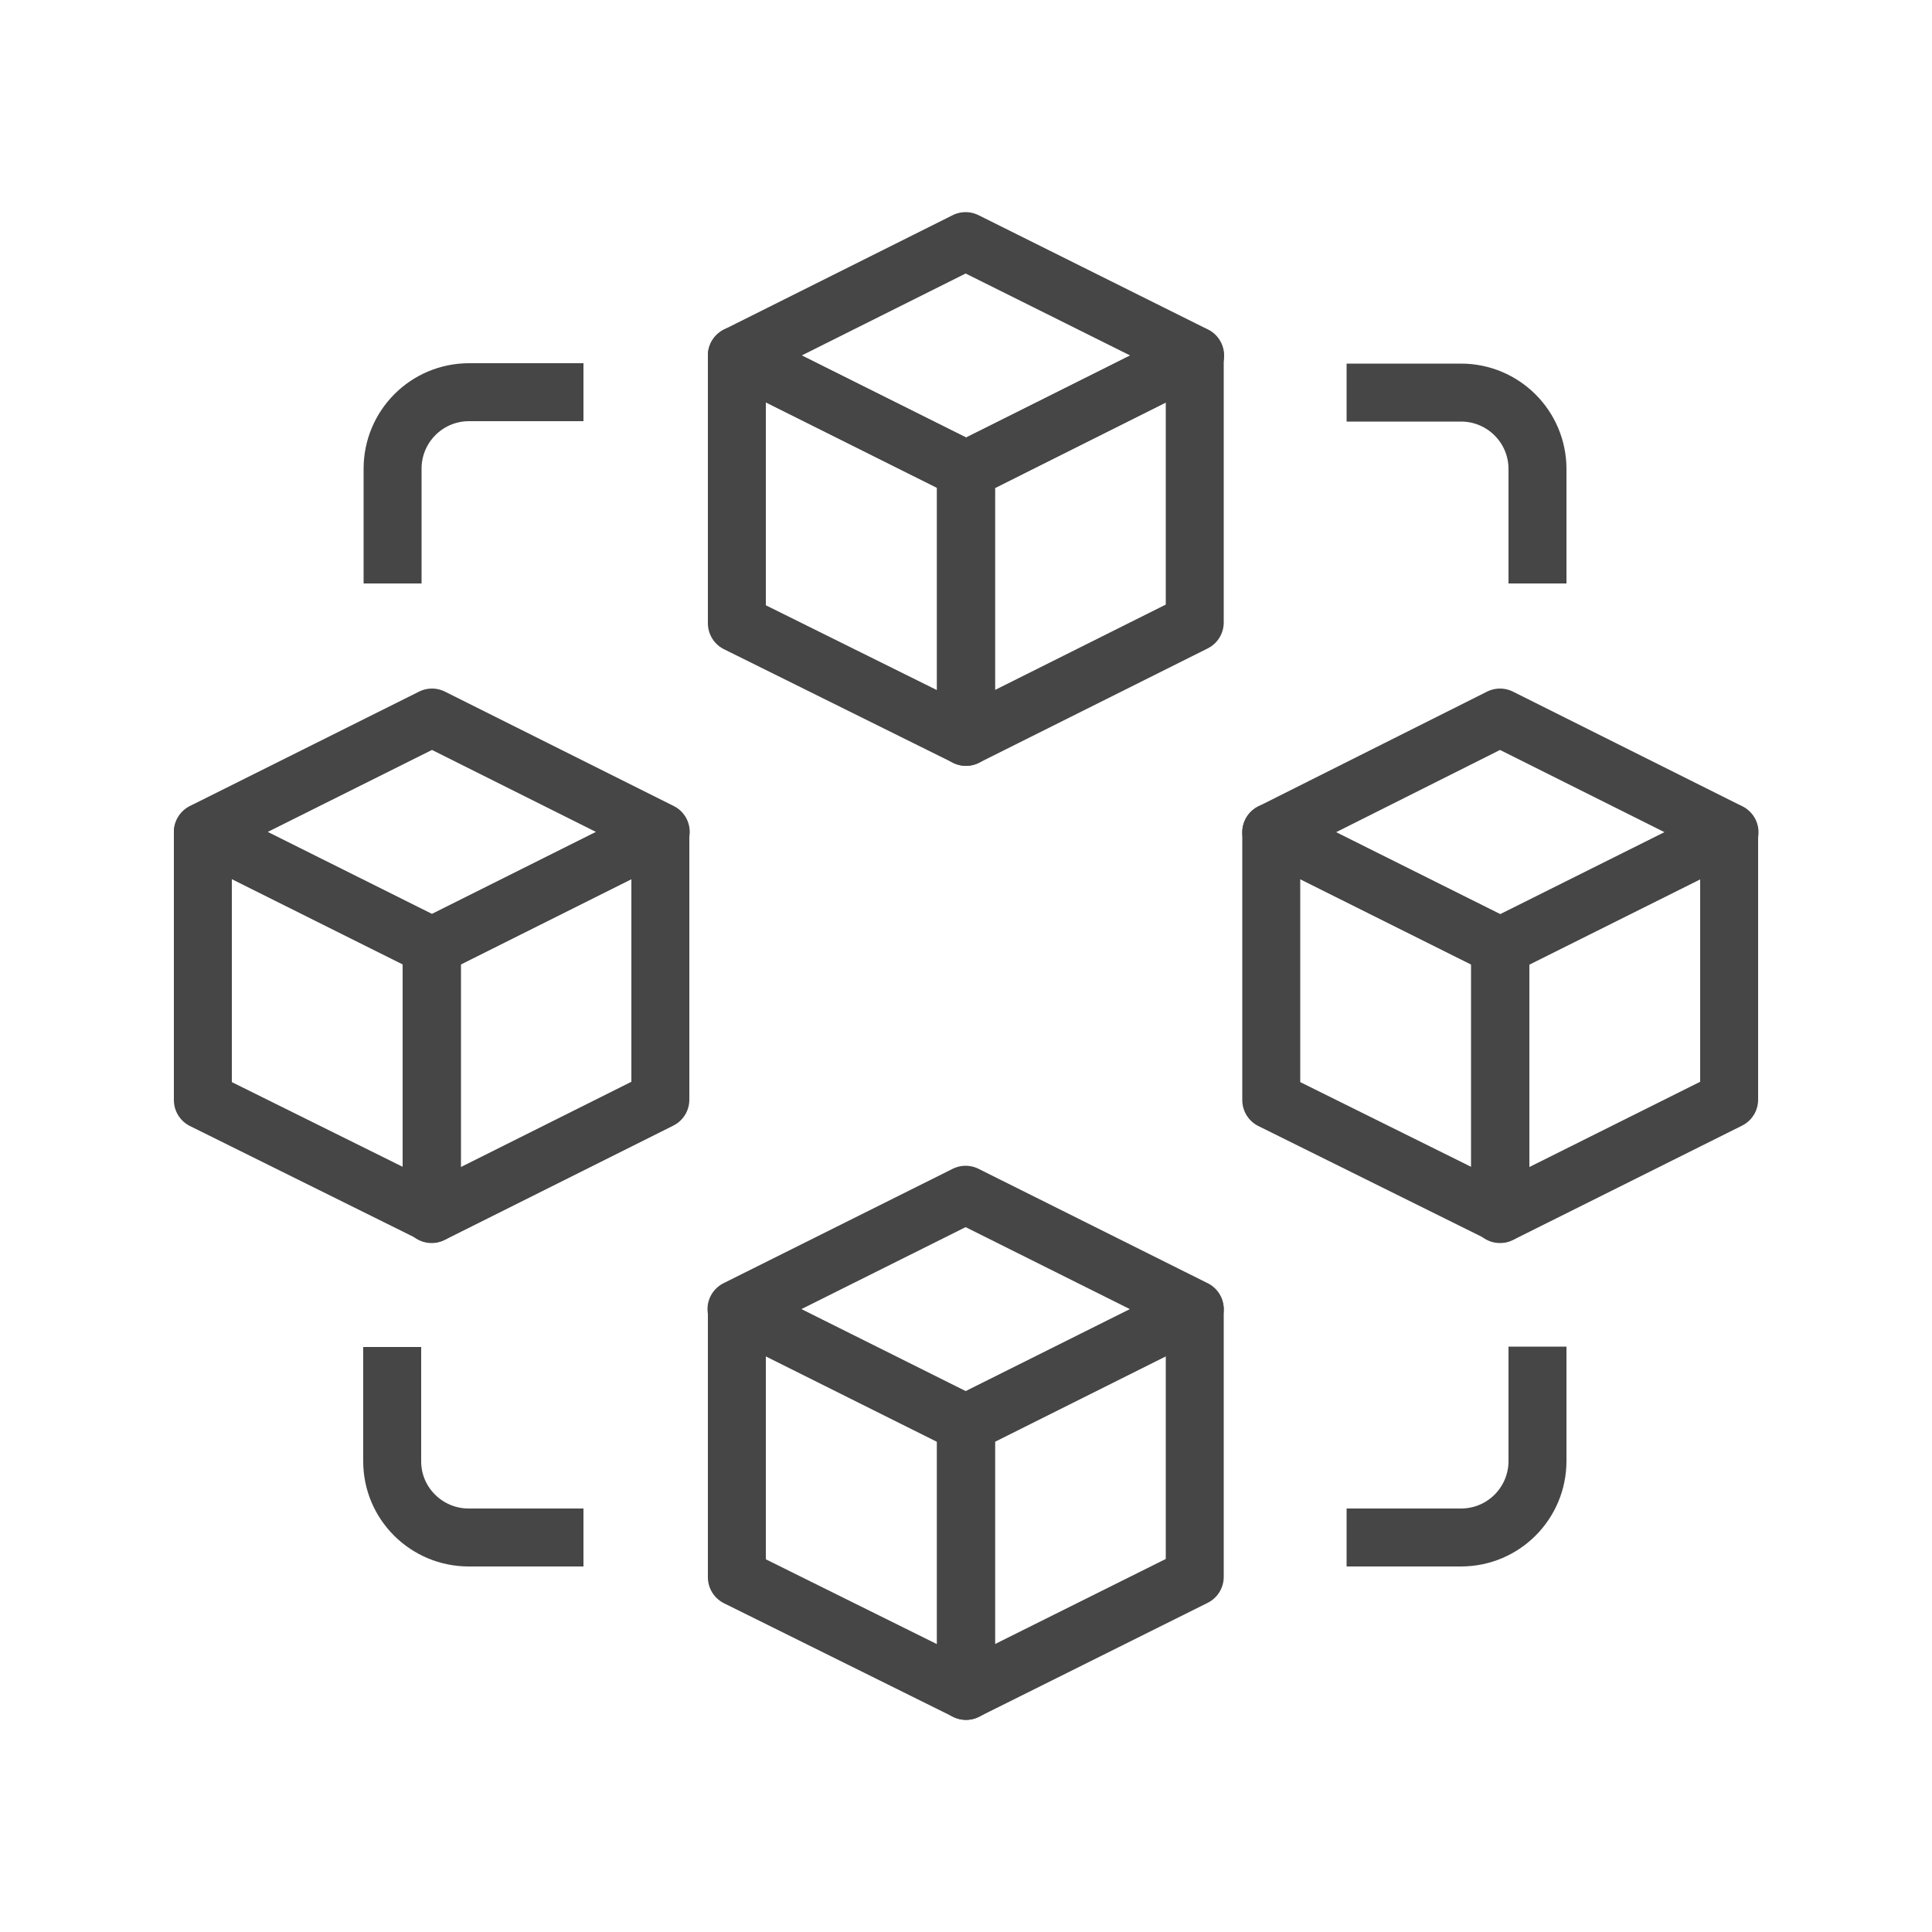
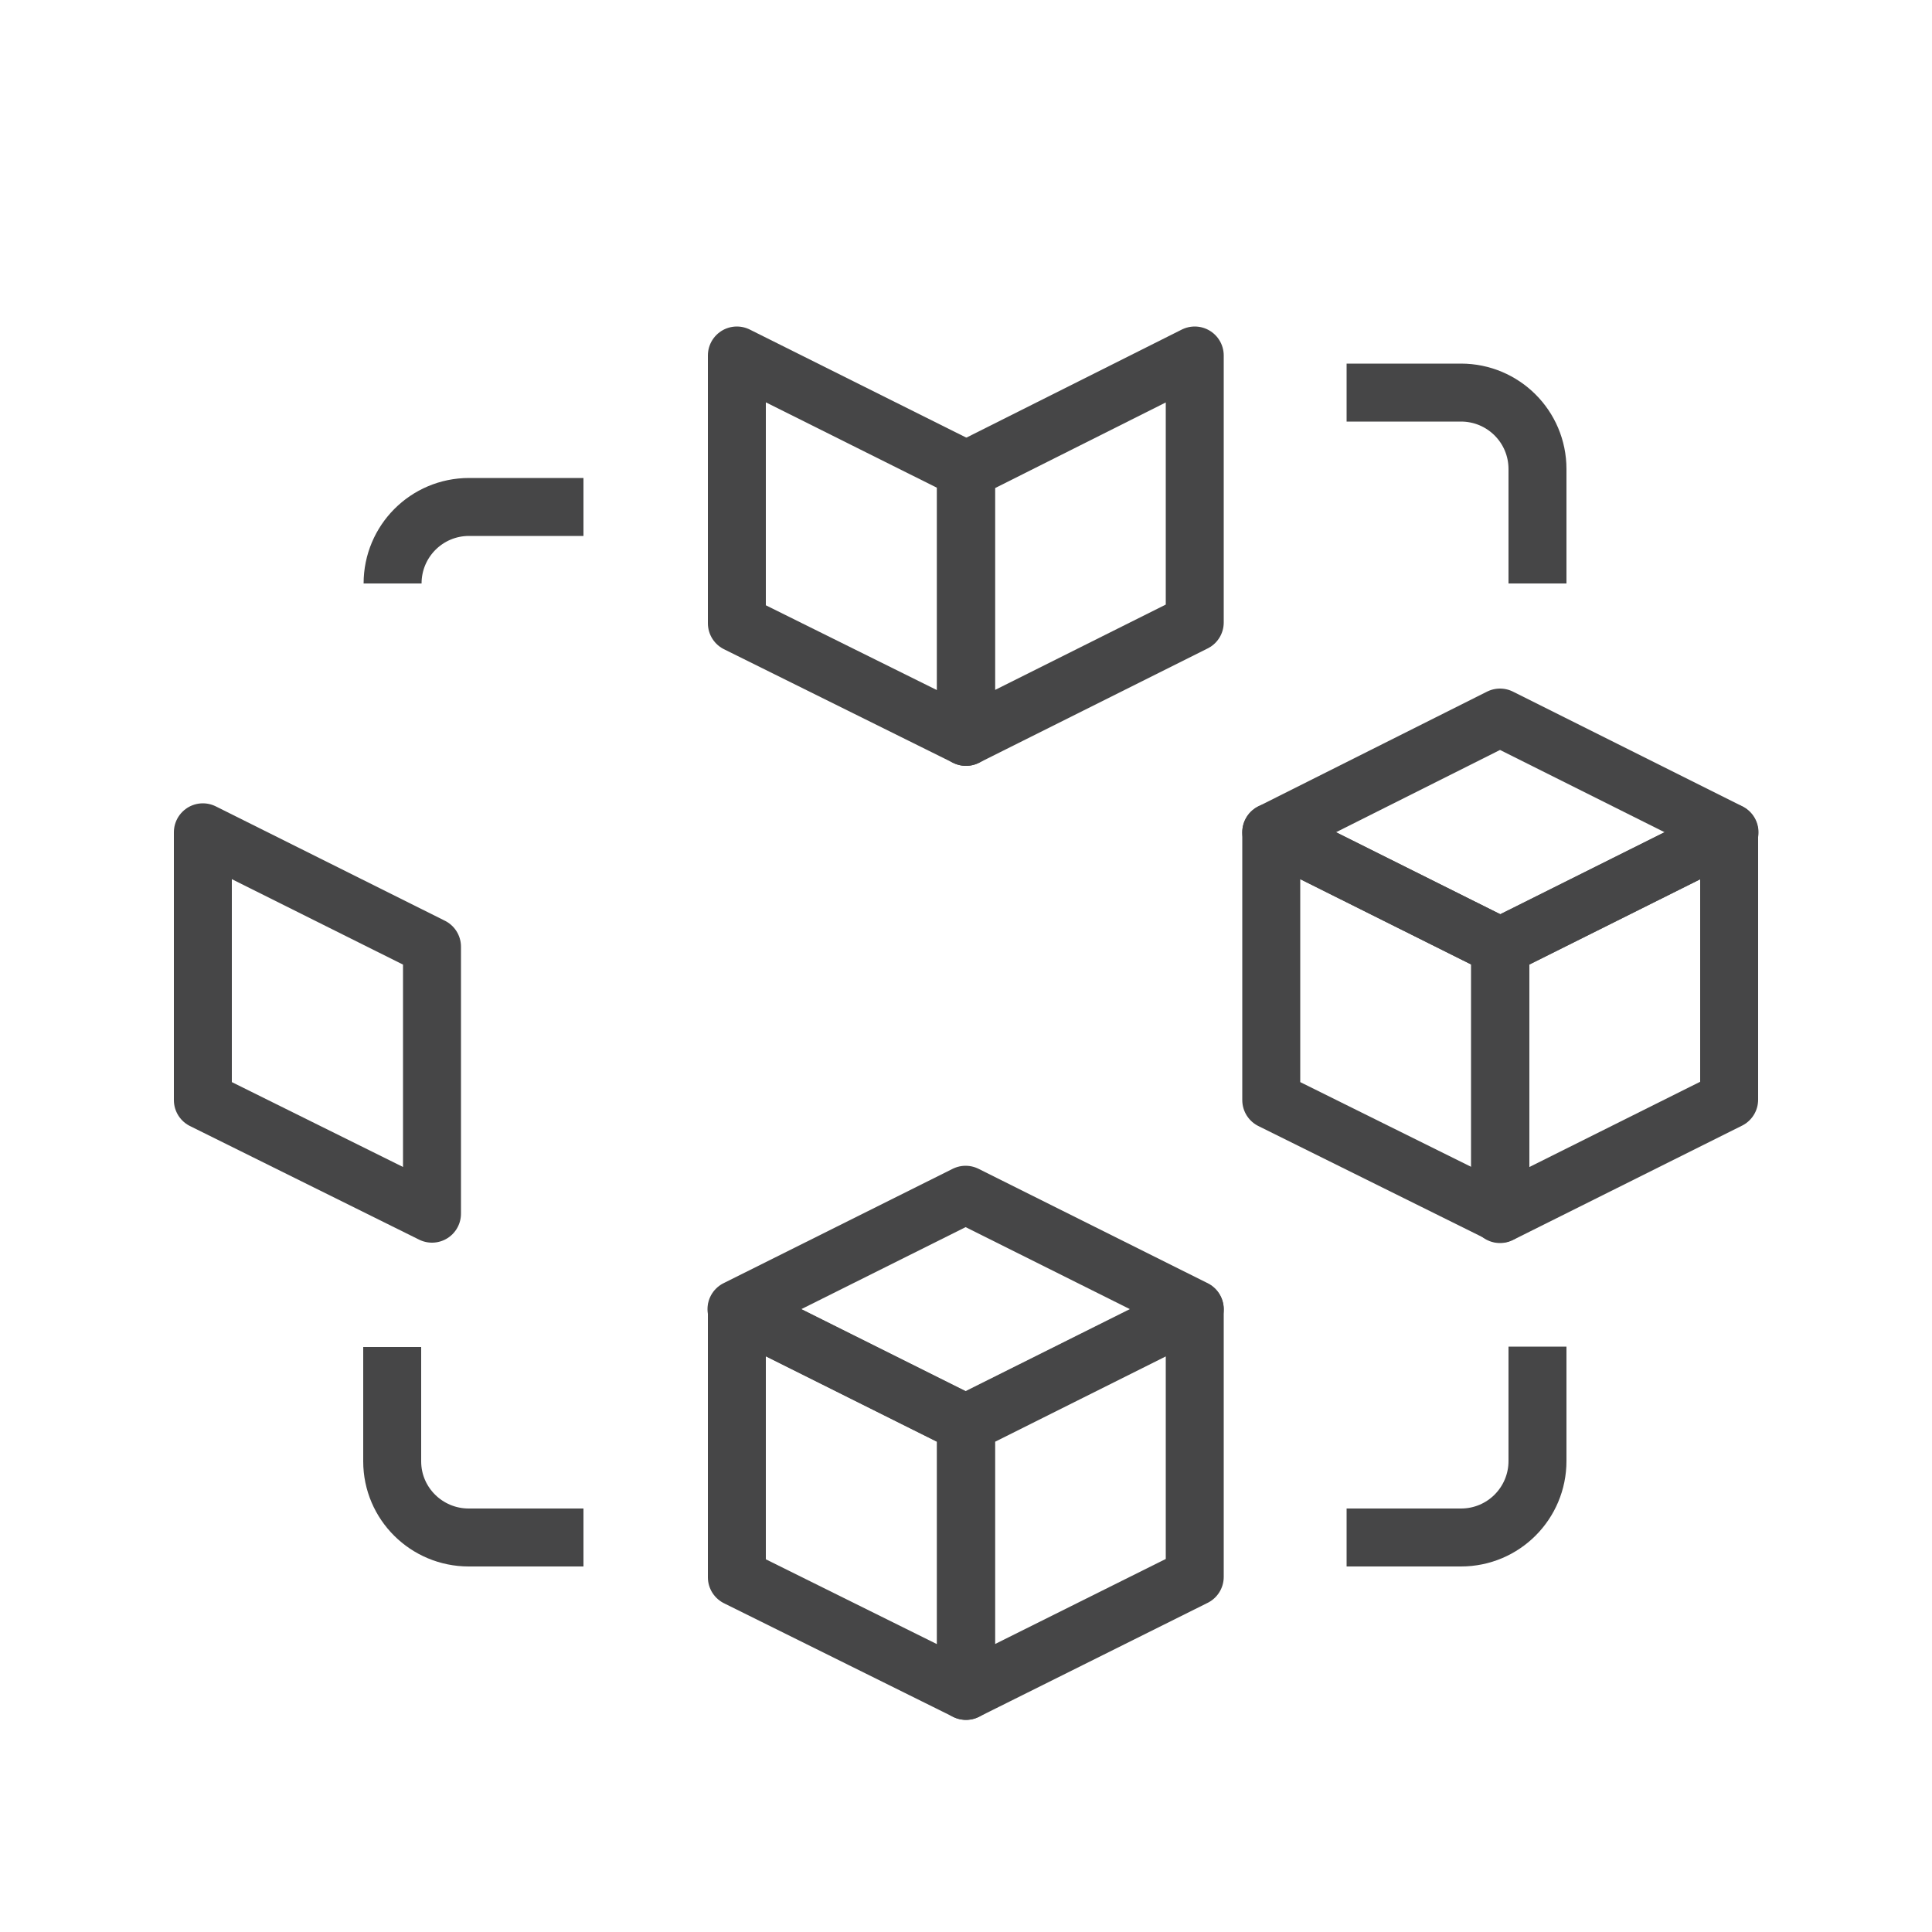
<svg xmlns="http://www.w3.org/2000/svg" version="1.1" id="Layer_1" x="0px" y="0px" viewBox="0 0 50 50" style="enable-background:new 0 0 50 50;" xml:space="preserve">
  <style type="text/css">
	.st0{fill:none;stroke:#464647;stroke-width:1.5;stroke-linecap:round;stroke-linejoin:round;}
	.st1{fill:none;stroke:#464647;stroke-width:1.5;stroke-linejoin:round;}
	.st2{fill:none;stroke:#464647;stroke-width:1.5;}
	.st3{fill:none;stroke:#464647;stroke-width:1.5;stroke-linecap:round;}
</style>
  <g id="Group_53597" transform="translate(-140 -3220)">
    <g id="cloud-computing-serverless-app-kubernetes-microservices" transform="translate(151 3232)">
-       <path id="Path_59342" class="st1" d="M13.99-5.76L8.07-2.8l5.93,2.96l5.93-2.96L13.99-5.76z" />
      <path id="Path_59343" class="st1" d="M8.07-2.8v6.93l5.93,2.94V0.16L8.07-2.8z" />
      <path id="Path_59344" class="st1" d="M19.92-2.8v6.91L14,7.07v-6.9L19.92-2.8z" />
      <path id="Path_59345" class="st1" d="M13.99,18.92l-5.93,2.96l5.93,2.96l5.93-2.96L13.99,18.92z" />
      <path id="Path_59346" class="st1" d="M8.07,21.89v6.93l5.93,2.94v-6.91L8.07,21.89z" />
      <path id="Path_59347" class="st1" d="M19.92,21.89v6.92L14,31.76v-6.91L19.92,21.89z" />
      <path id="Path_59348" class="st1" d="M27.82,6.57L21.9,9.54l5.93,2.96l5.93-2.96L27.82,6.57z" />
      <path id="Path_59349" class="st1" d="M21.9,9.54v6.93l5.93,2.94V12.5L21.9,9.54z" />
      <path id="Path_59350" class="st1" d="M33.75,9.54v6.92l-5.93,2.96V12.5L33.75,9.54z" />
-       <path id="Path_59351" class="st1" d="M0.18,6.57l-5.93,2.96l5.93,2.96l5.92-2.96L0.18,6.57z" />
      <path id="Path_59352" class="st1" d="M-5.75,9.54v6.93l5.93,2.94V12.5L-5.75,9.54z" />
-       <path id="Path_59353" class="st1" d="M6.09,9.54v6.92l-5.92,2.96V12.5L6.09,9.54z" />
      <path id="Path_59354" class="st1" d="M28.79,22.85v2.96c0,1.09-0.88,1.98-1.98,1.98h-2.96" />
      <path id="Path_59355" class="st1" d="M23.85-1.84h2.96c1.09,0,1.98,0.88,1.98,1.98V3.1" />
-       <path id="Path_59356" class="st1" d="M-0.84,3.1V0.13c0-1.09,0.88-1.98,1.98-1.98H4.1" />
+       <path id="Path_59356" class="st1" d="M-0.84,3.1c0-1.09,0.88-1.98,1.98-1.98H4.1" />
      <path id="Path_59357" class="st1" d="M4.1,27.79H1.13c-1.09,0-1.98-0.88-1.98-1.97v-2.96" />
    </g>
  </g>
</svg>